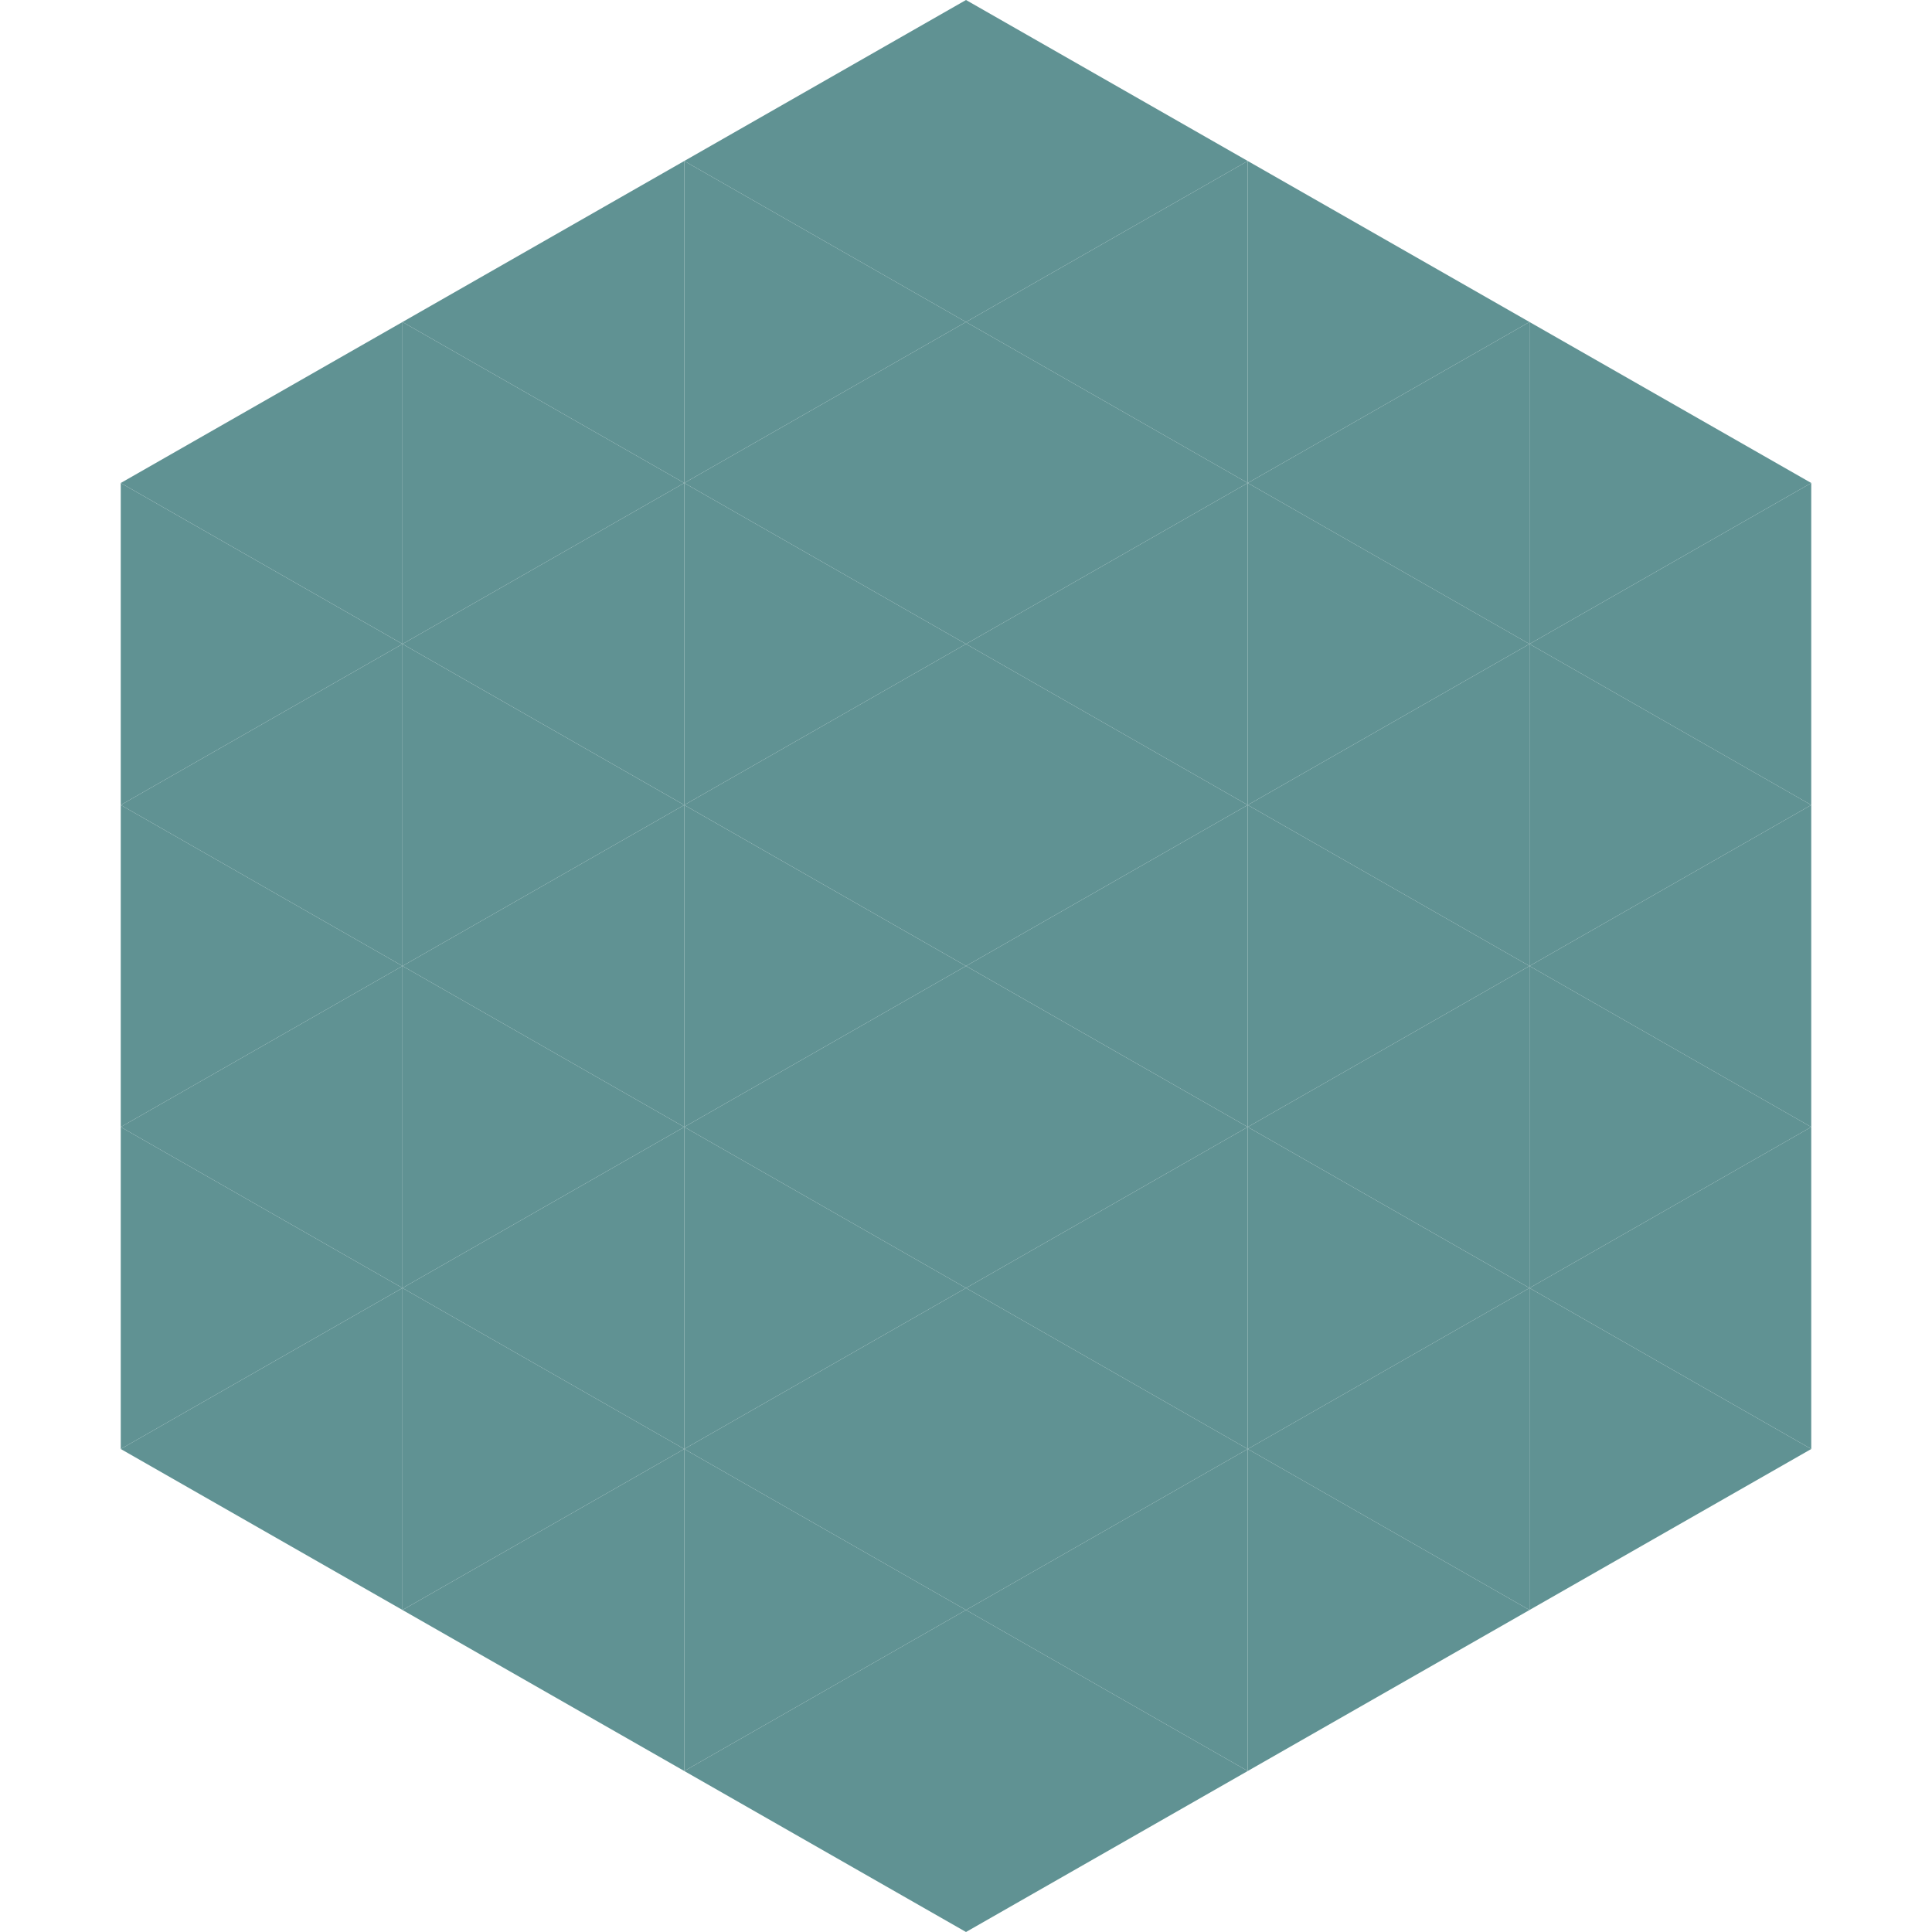
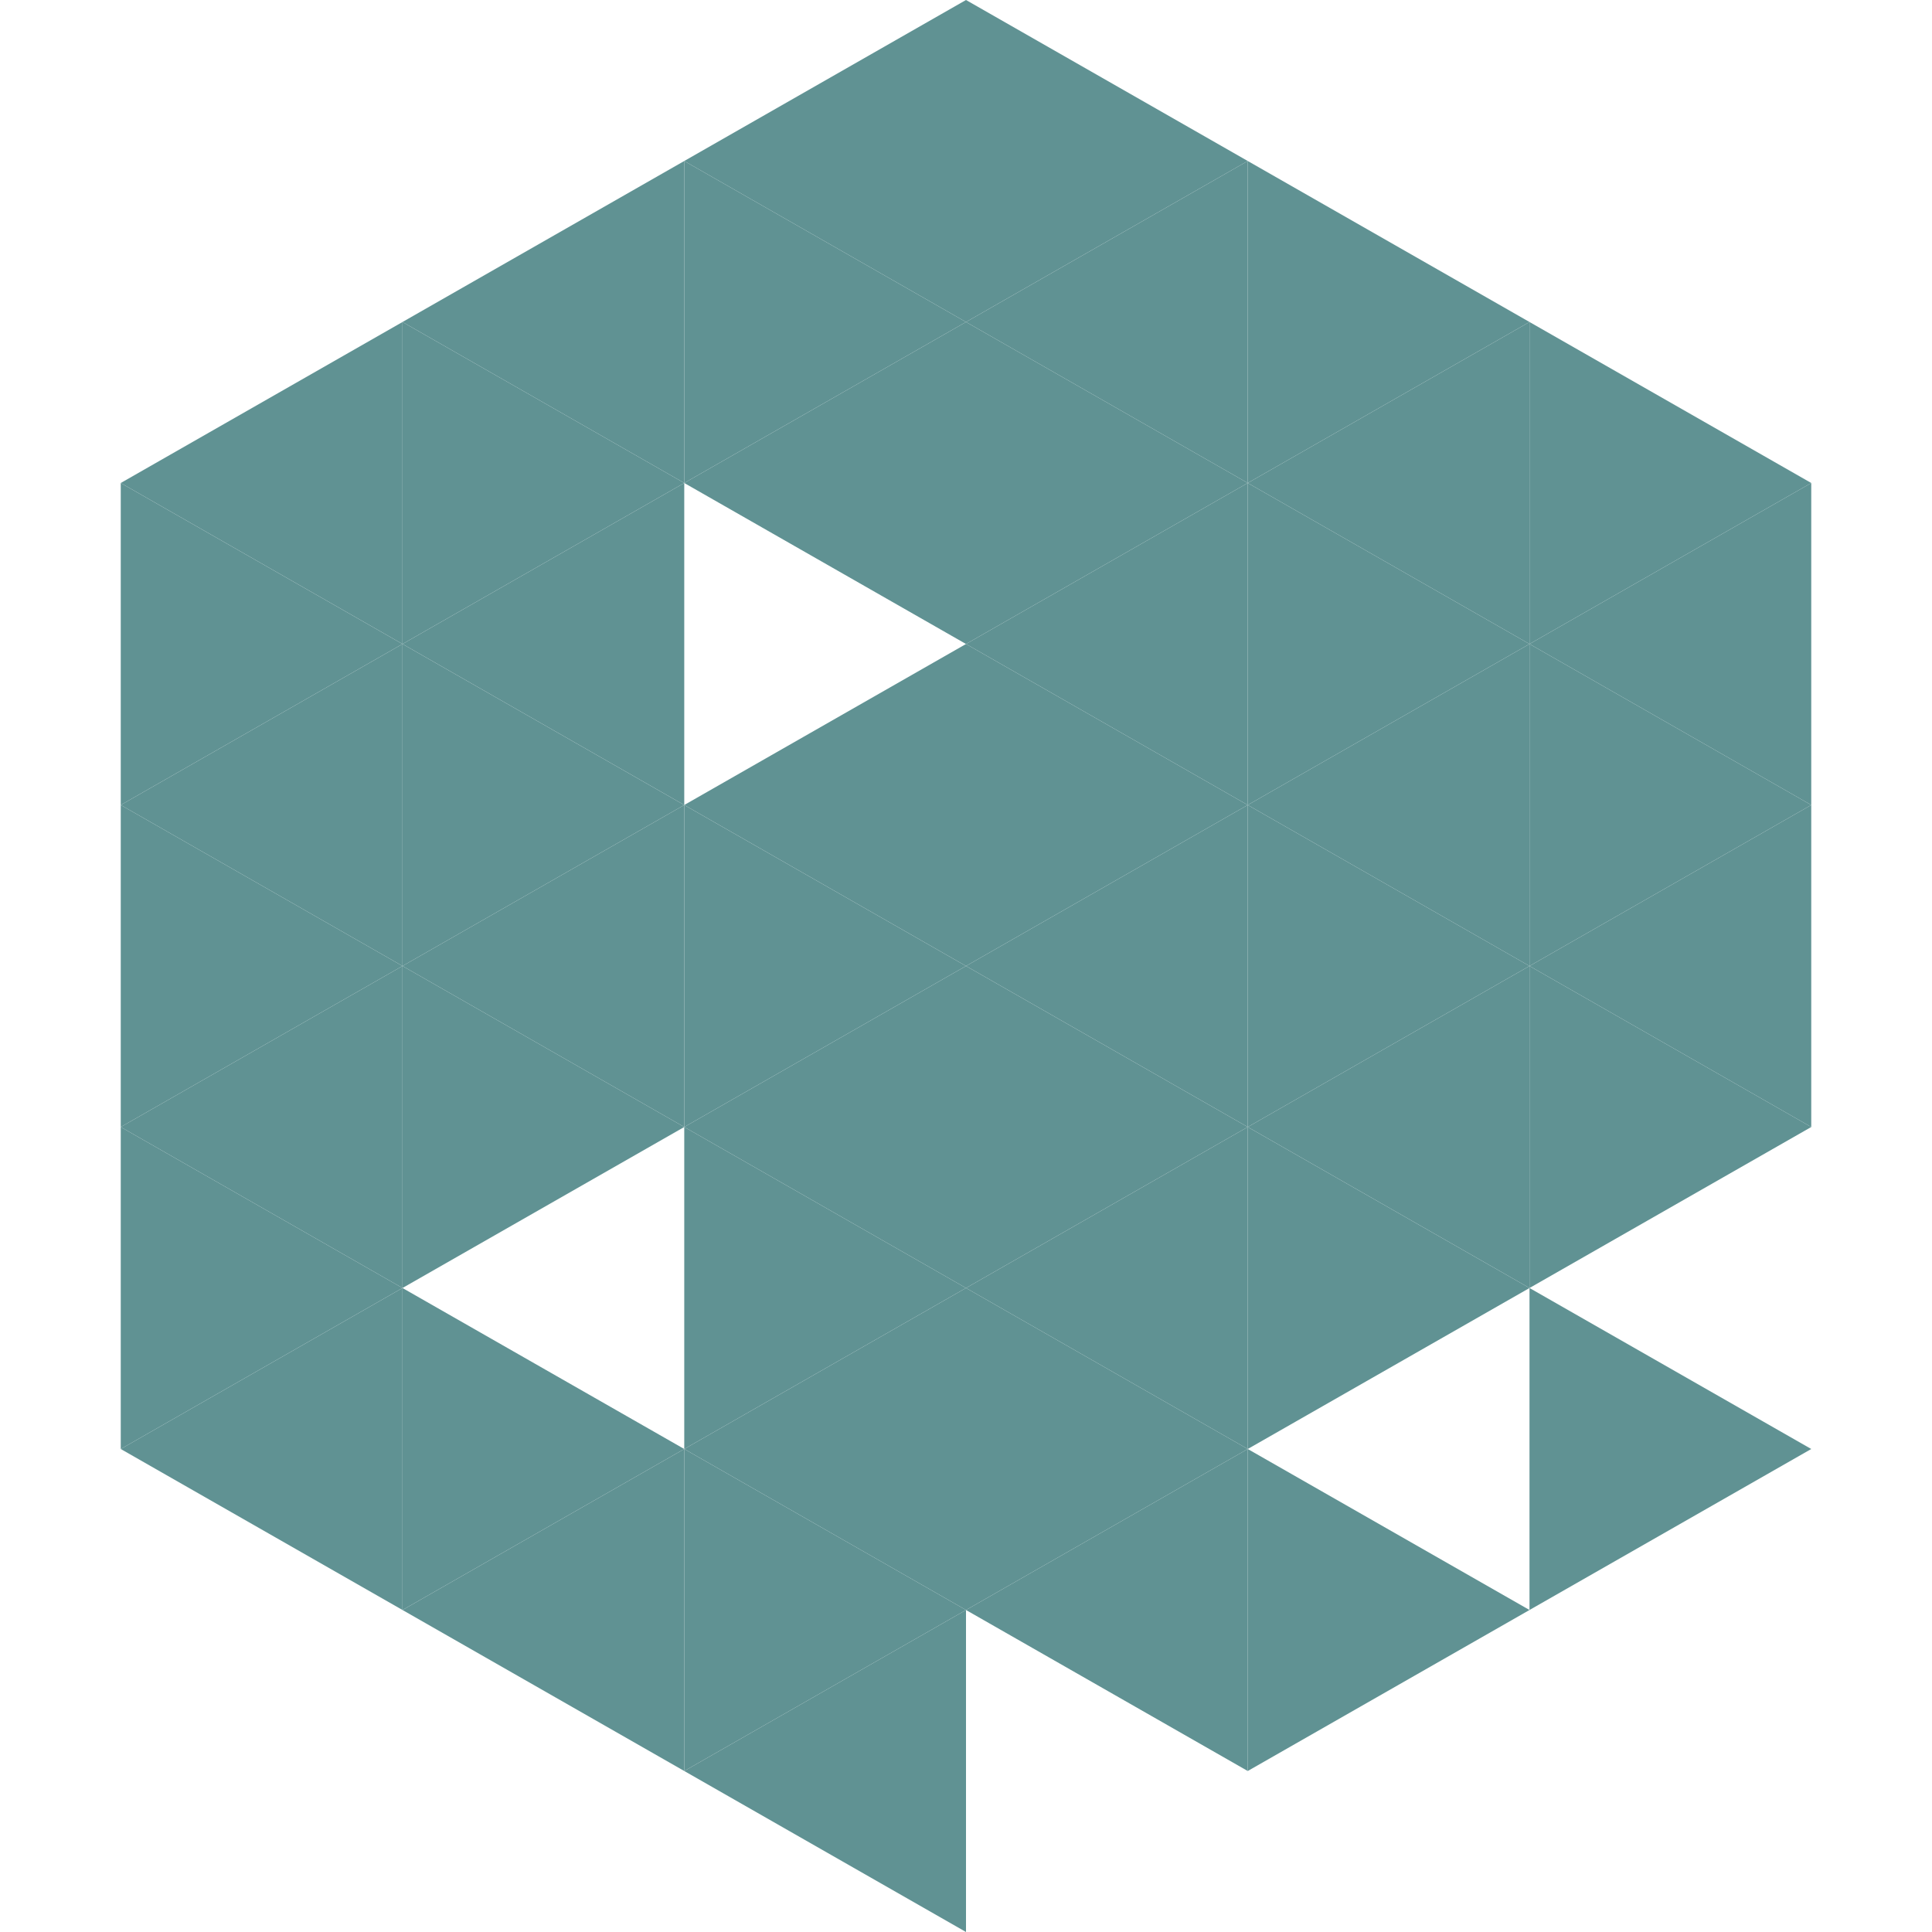
<svg xmlns="http://www.w3.org/2000/svg" width="240" height="240">
  <polygon points="50,40 15,60 50,80" style="fill:rgb(96,146,147)" />
  <polygon points="190,40 225,60 190,80" style="fill:rgb(96,146,147)" />
  <polygon points="15,60 50,80 15,100" style="fill:rgb(96,146,147)" />
  <polygon points="225,60 190,80 225,100" style="fill:rgb(96,146,147)" />
  <polygon points="50,80 15,100 50,120" style="fill:rgb(96,146,147)" />
  <polygon points="190,80 225,100 190,120" style="fill:rgb(96,146,147)" />
  <polygon points="15,100 50,120 15,140" style="fill:rgb(96,146,147)" />
  <polygon points="225,100 190,120 225,140" style="fill:rgb(96,146,147)" />
  <polygon points="50,120 15,140 50,160" style="fill:rgb(96,146,147)" />
  <polygon points="190,120 225,140 190,160" style="fill:rgb(96,146,147)" />
  <polygon points="15,140 50,160 15,180" style="fill:rgb(96,146,147)" />
-   <polygon points="225,140 190,160 225,180" style="fill:rgb(96,146,147)" />
  <polygon points="50,160 15,180 50,200" style="fill:rgb(96,146,147)" />
  <polygon points="190,160 225,180 190,200" style="fill:rgb(96,146,147)" />
  <polygon points="15,180 50,200 15,220" style="fill:rgb(255,255,255); fill-opacity:0" />
  <polygon points="225,180 190,200 225,220" style="fill:rgb(255,255,255); fill-opacity:0" />
  <polygon points="50,0 85,20 50,40" style="fill:rgb(255,255,255); fill-opacity:0" />
  <polygon points="190,0 155,20 190,40" style="fill:rgb(255,255,255); fill-opacity:0" />
  <polygon points="85,20 50,40 85,60" style="fill:rgb(96,146,147)" />
  <polygon points="155,20 190,40 155,60" style="fill:rgb(96,146,147)" />
  <polygon points="50,40 85,60 50,80" style="fill:rgb(96,146,147)" />
  <polygon points="190,40 155,60 190,80" style="fill:rgb(96,146,147)" />
  <polygon points="85,60 50,80 85,100" style="fill:rgb(96,146,147)" />
  <polygon points="155,60 190,80 155,100" style="fill:rgb(96,146,147)" />
  <polygon points="50,80 85,100 50,120" style="fill:rgb(96,146,147)" />
  <polygon points="190,80 155,100 190,120" style="fill:rgb(96,146,147)" />
  <polygon points="85,100 50,120 85,140" style="fill:rgb(96,146,147)" />
  <polygon points="155,100 190,120 155,140" style="fill:rgb(96,146,147)" />
  <polygon points="50,120 85,140 50,160" style="fill:rgb(96,146,147)" />
  <polygon points="190,120 155,140 190,160" style="fill:rgb(96,146,147)" />
-   <polygon points="85,140 50,160 85,180" style="fill:rgb(96,146,147)" />
  <polygon points="155,140 190,160 155,180" style="fill:rgb(96,146,147)" />
  <polygon points="50,160 85,180 50,200" style="fill:rgb(96,146,147)" />
-   <polygon points="190,160 155,180 190,200" style="fill:rgb(96,146,147)" />
  <polygon points="85,180 50,200 85,220" style="fill:rgb(96,146,147)" />
  <polygon points="155,180 190,200 155,220" style="fill:rgb(96,146,147)" />
  <polygon points="120,0 85,20 120,40" style="fill:rgb(96,146,147)" />
  <polygon points="120,0 155,20 120,40" style="fill:rgb(96,146,147)" />
  <polygon points="85,20 120,40 85,60" style="fill:rgb(96,146,147)" />
  <polygon points="155,20 120,40 155,60" style="fill:rgb(96,146,147)" />
  <polygon points="120,40 85,60 120,80" style="fill:rgb(96,146,147)" />
  <polygon points="120,40 155,60 120,80" style="fill:rgb(96,146,147)" />
-   <polygon points="85,60 120,80 85,100" style="fill:rgb(96,146,147)" />
  <polygon points="155,60 120,80 155,100" style="fill:rgb(96,146,147)" />
  <polygon points="120,80 85,100 120,120" style="fill:rgb(96,146,147)" />
  <polygon points="120,80 155,100 120,120" style="fill:rgb(96,146,147)" />
  <polygon points="85,100 120,120 85,140" style="fill:rgb(96,146,147)" />
  <polygon points="155,100 120,120 155,140" style="fill:rgb(96,146,147)" />
  <polygon points="120,120 85,140 120,160" style="fill:rgb(96,146,147)" />
  <polygon points="120,120 155,140 120,160" style="fill:rgb(96,146,147)" />
  <polygon points="85,140 120,160 85,180" style="fill:rgb(96,146,147)" />
  <polygon points="155,140 120,160 155,180" style="fill:rgb(96,146,147)" />
  <polygon points="120,160 85,180 120,200" style="fill:rgb(96,146,147)" />
  <polygon points="120,160 155,180 120,200" style="fill:rgb(96,146,147)" />
  <polygon points="85,180 120,200 85,220" style="fill:rgb(96,146,147)" />
  <polygon points="155,180 120,200 155,220" style="fill:rgb(96,146,147)" />
  <polygon points="120,200 85,220 120,240" style="fill:rgb(96,146,147)" />
-   <polygon points="120,200 155,220 120,240" style="fill:rgb(96,146,147)" />
  <polygon points="85,220 120,240 85,260" style="fill:rgb(255,255,255); fill-opacity:0" />
  <polygon points="155,220 120,240 155,260" style="fill:rgb(255,255,255); fill-opacity:0" />
</svg>